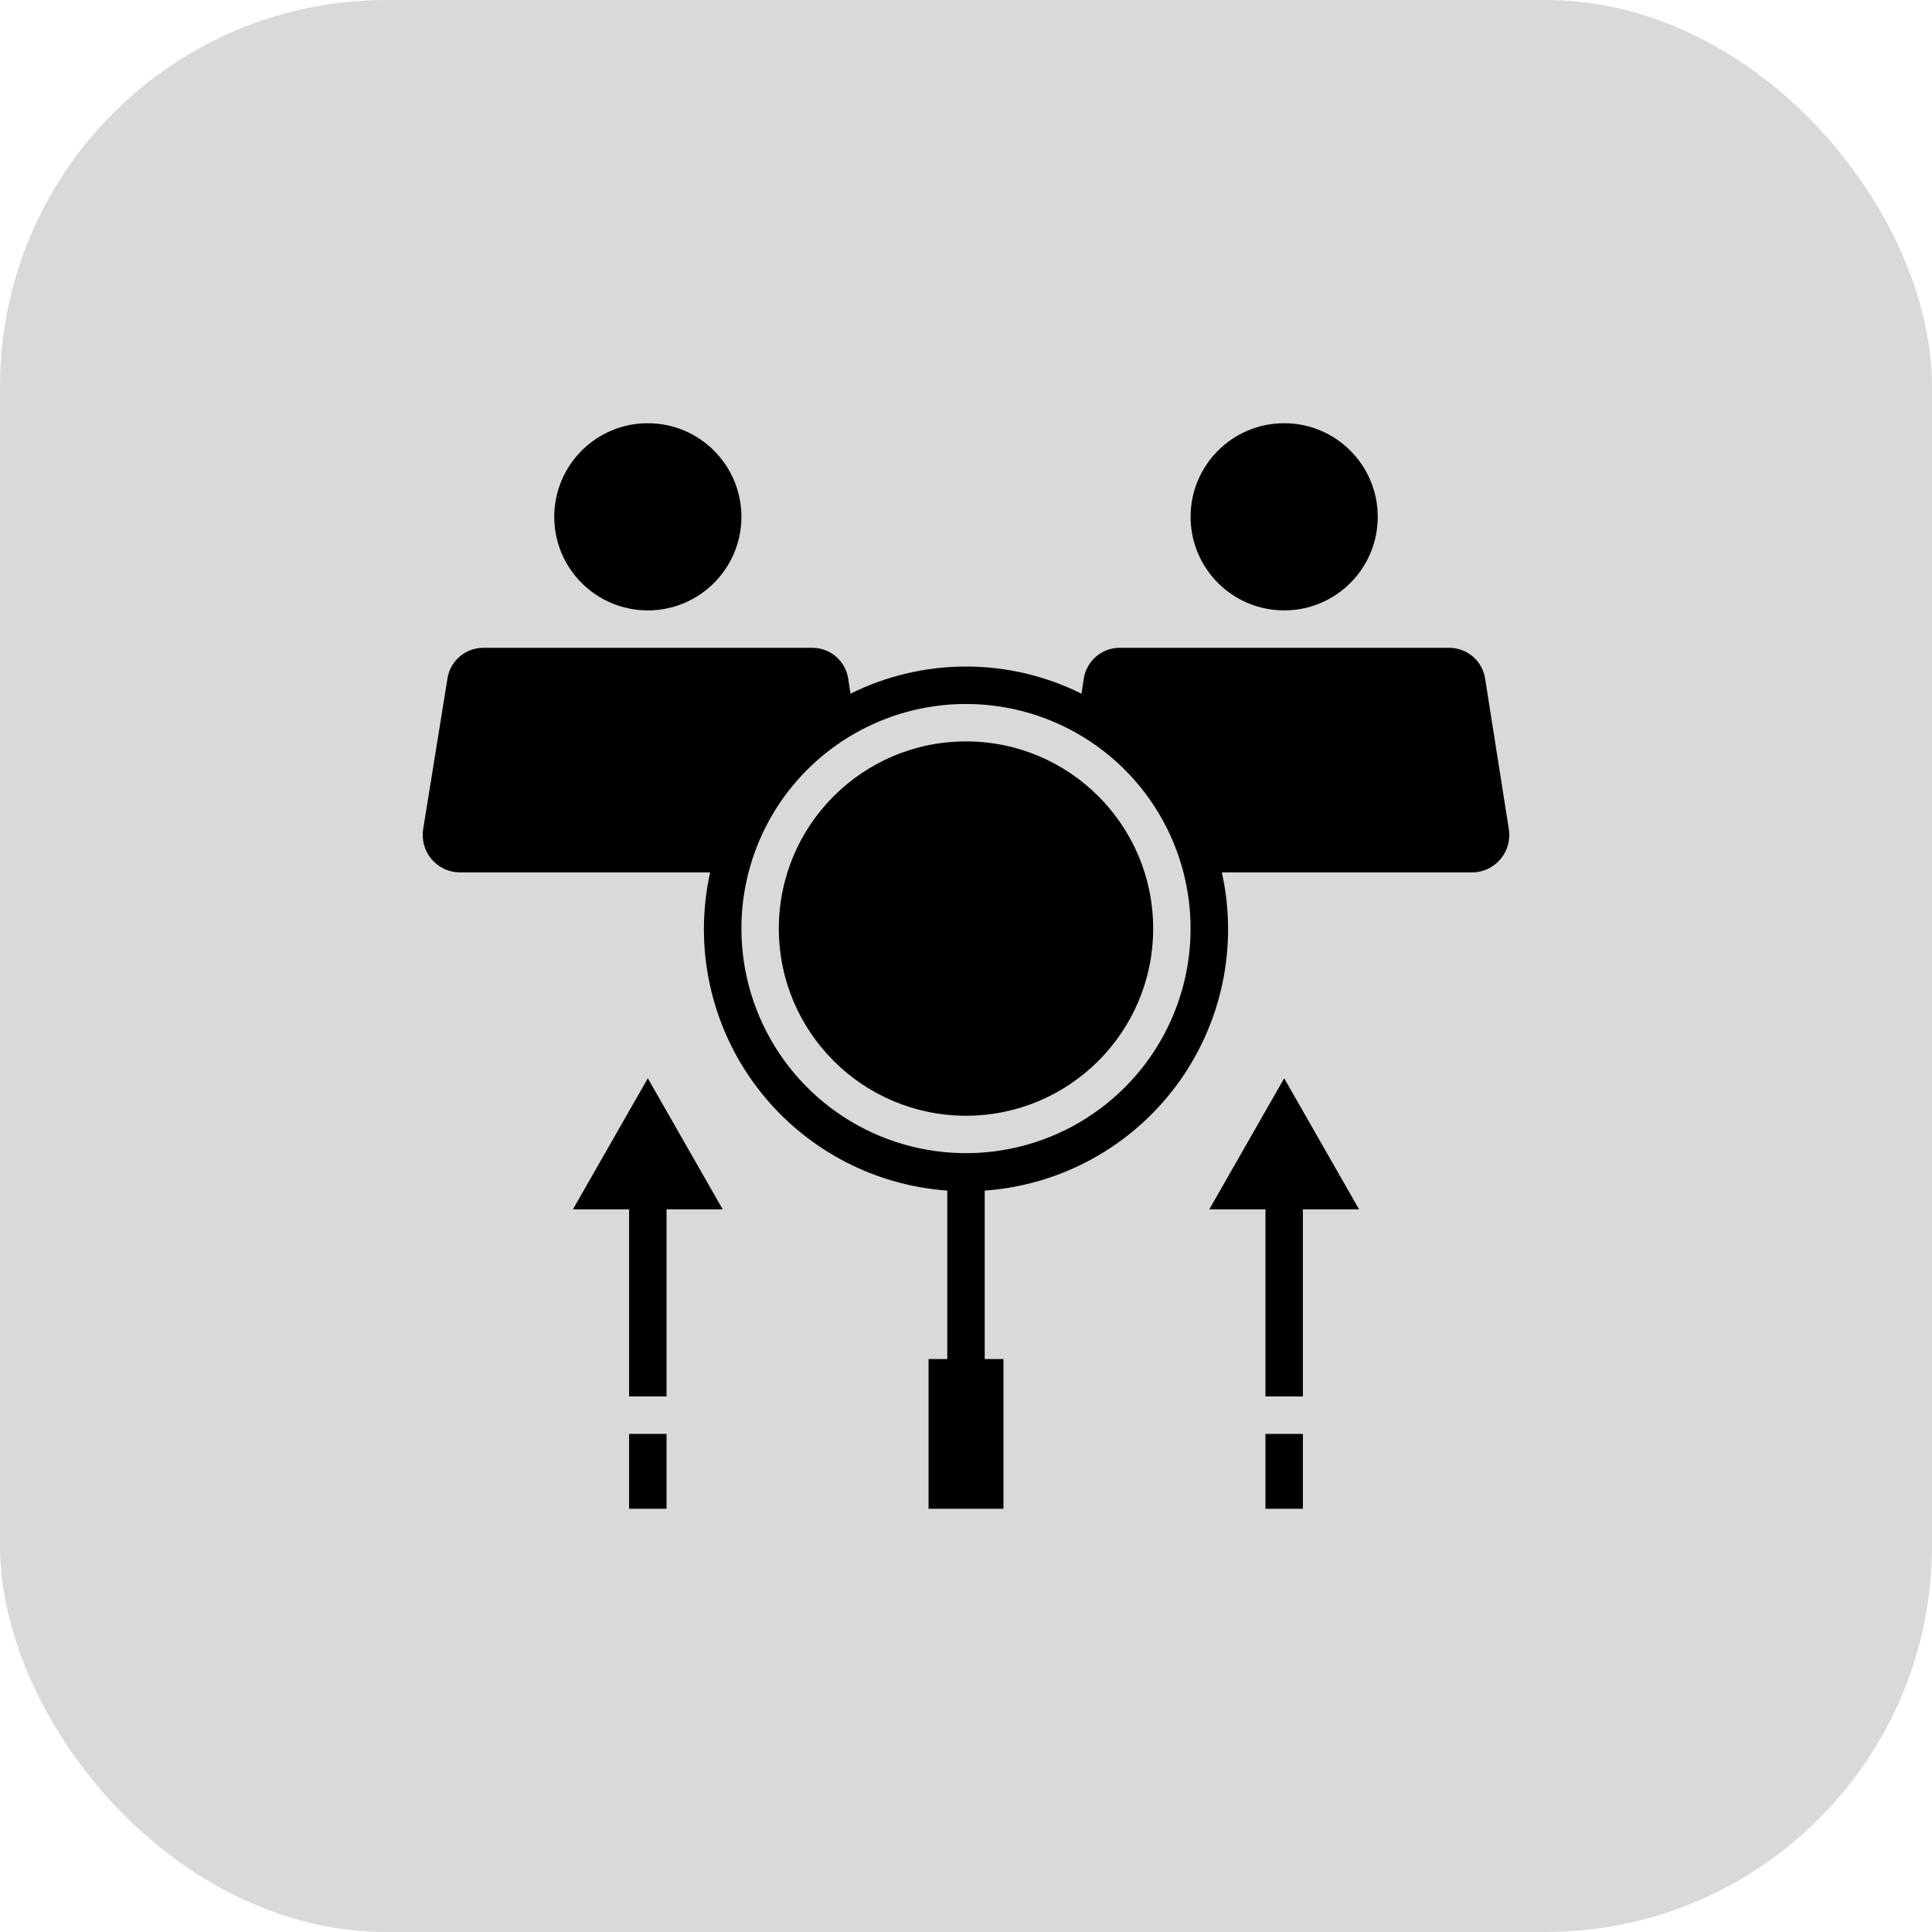
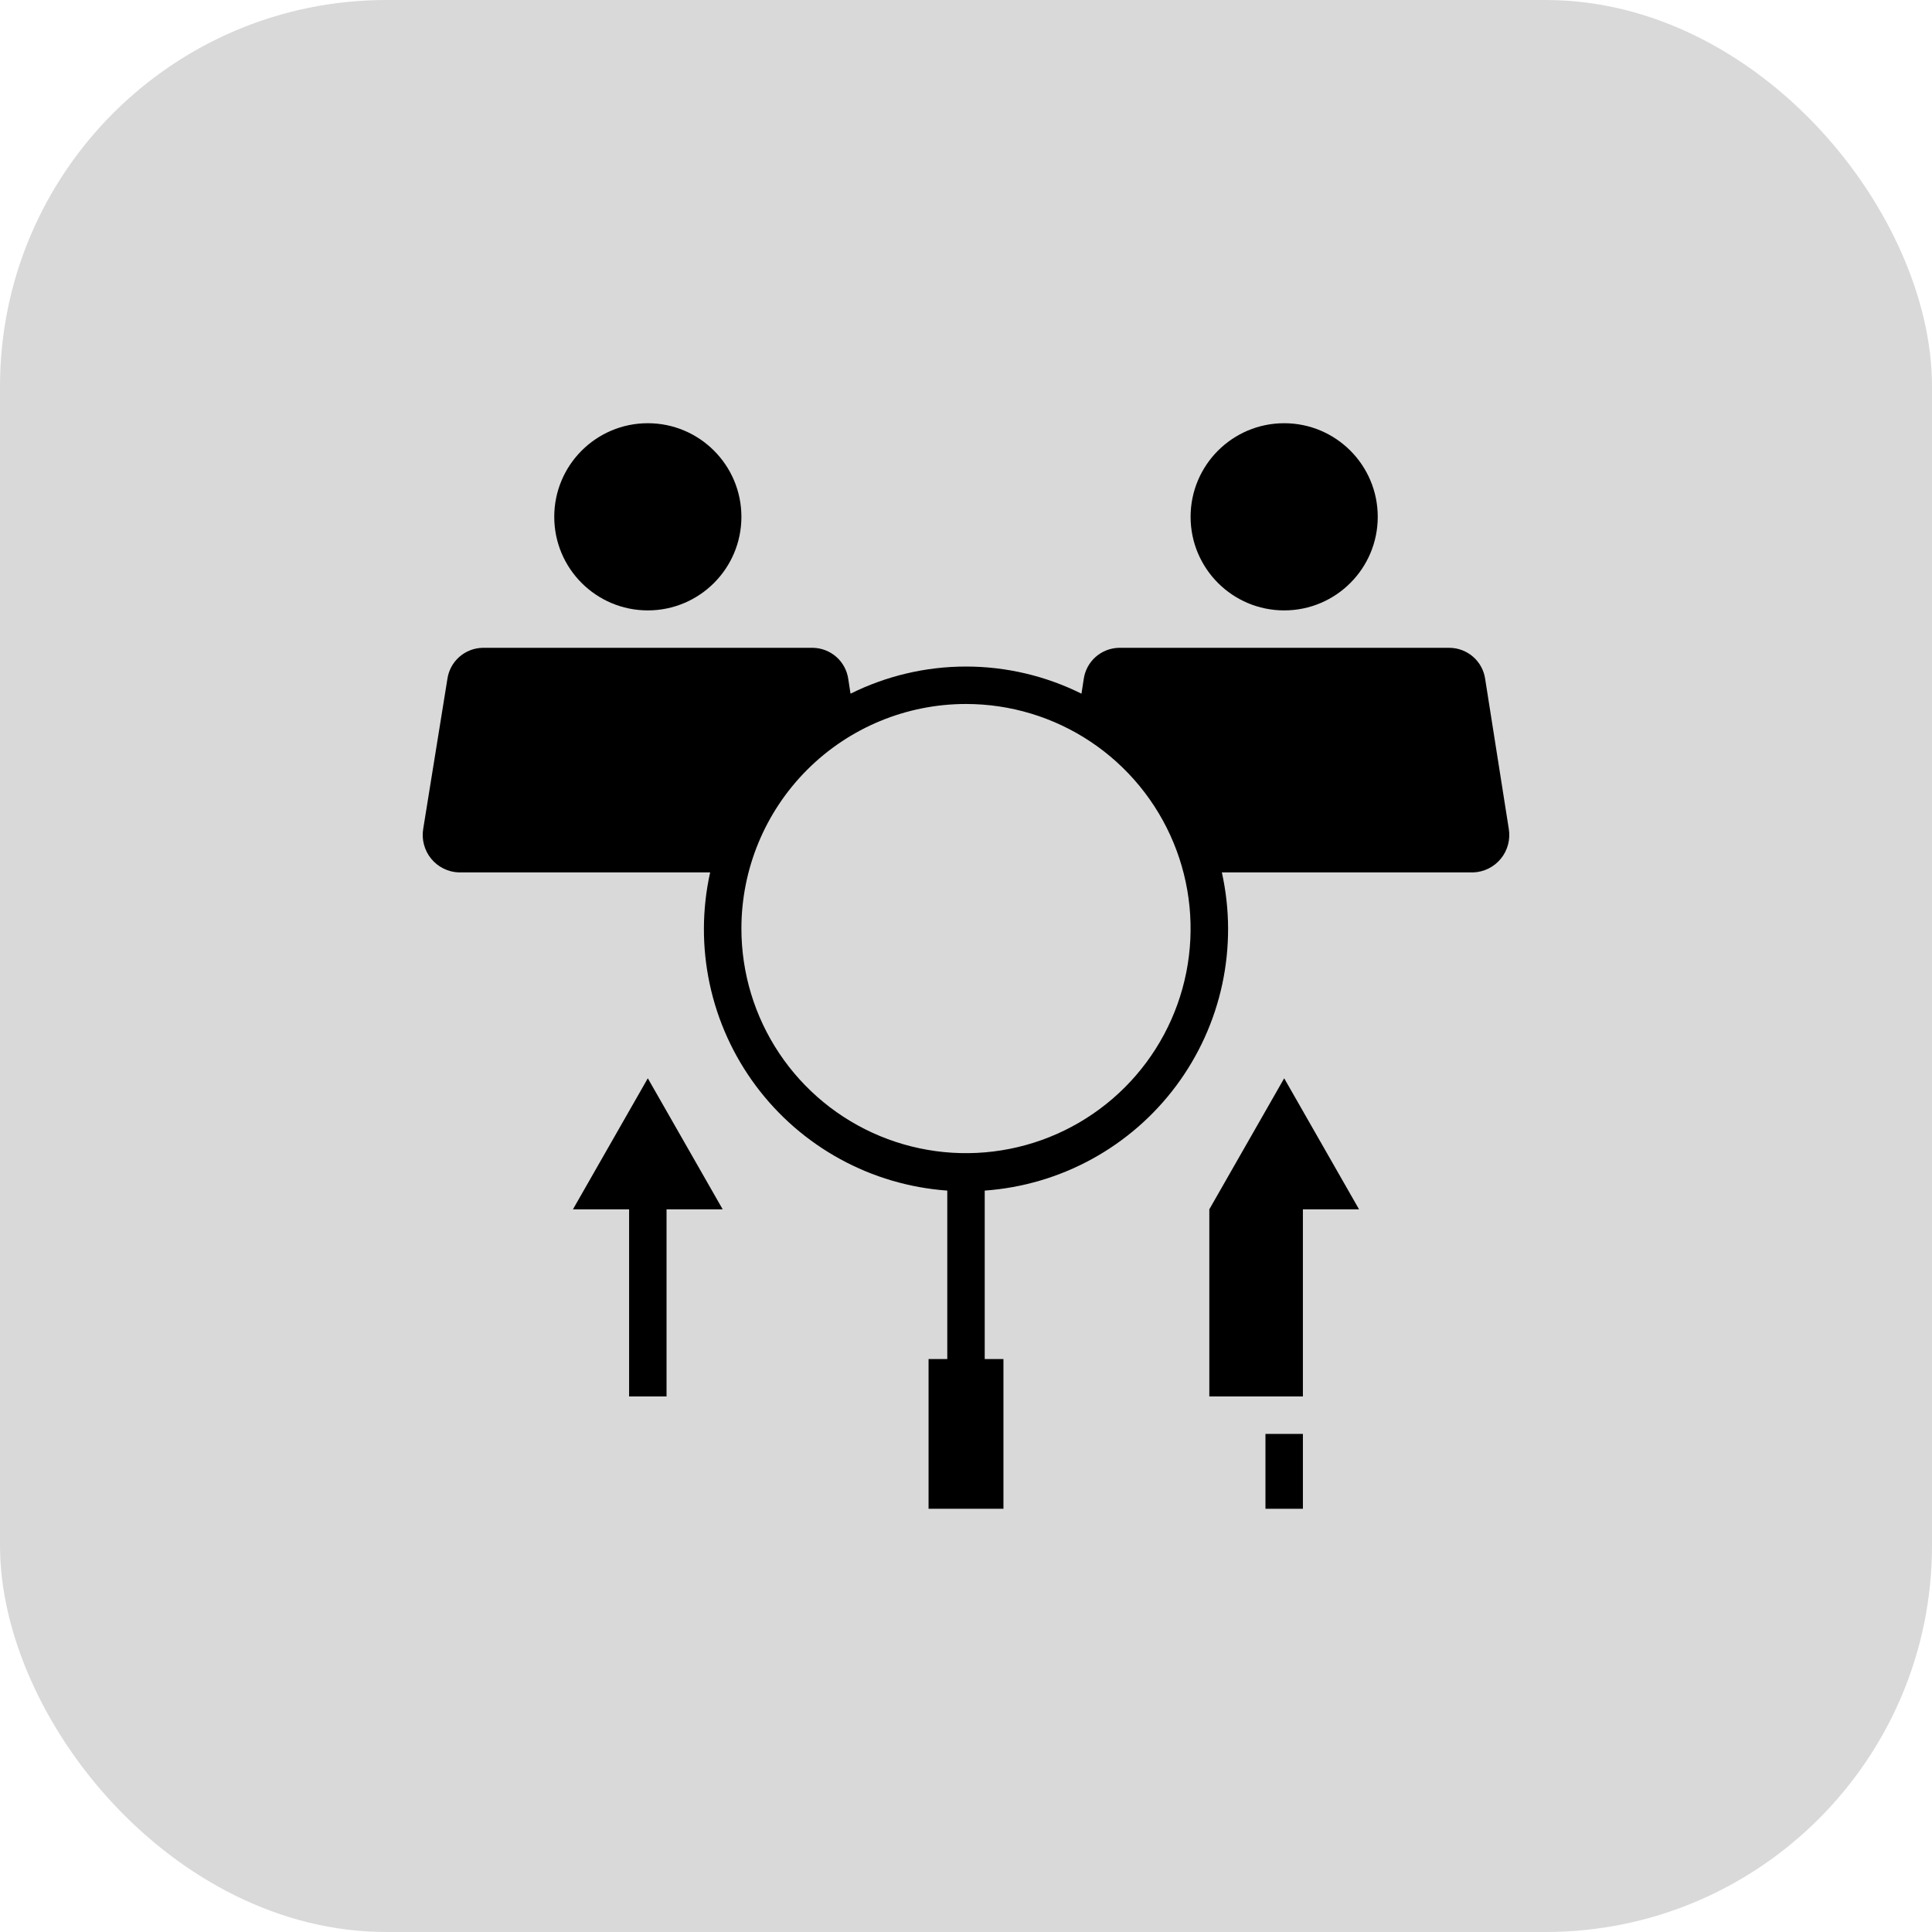
<svg xmlns="http://www.w3.org/2000/svg" width="100" height="100" viewBox="0 0 100 100" fill="none">
  <rect width="100" height="100" rx="20" fill="#D9D9D9" />
  <path d="M33.531 31.594C36.206 31.594 38.375 29.425 38.375 26.75C38.375 24.075 36.206 21.906 33.531 21.906C30.856 21.906 28.688 24.075 28.688 26.75C28.688 29.425 30.856 31.594 33.531 31.594Z" fill="black" />
  <path d="M66.469 31.594C69.144 31.594 71.312 29.425 71.312 26.75C71.312 24.075 69.144 21.906 66.469 21.906C63.794 21.906 61.625 24.075 61.625 26.75C61.625 29.425 63.794 31.594 66.469 31.594Z" fill="black" />
  <path d="M34.5 62.594H37.406L33.531 55.812L29.656 62.594H32.562V72.281H34.5V62.594Z" fill="black" />
-   <path d="M67.438 62.594H70.344L66.469 55.812L62.594 62.594H65.5V72.281H67.438V62.594Z" fill="black" />
-   <path d="M32.562 74.219H34.5V78.094H32.562V74.219Z" fill="black" />
+   <path d="M67.438 62.594H70.344L66.469 55.812L62.594 62.594V72.281H67.438V62.594Z" fill="black" />
  <path d="M65.5 74.219H67.438V78.094H65.5V74.219Z" fill="black" />
  <path d="M23.747 45.156H36.757C36.334 47.059 36.327 49.031 36.735 50.937C37.143 52.843 37.958 54.639 39.123 56.202C40.287 57.765 41.776 59.058 43.485 59.994C45.195 60.93 47.087 61.486 49.031 61.625V70.344H48.062V78.094H51.938V70.344H50.969V61.625C52.913 61.486 54.805 60.93 56.515 59.994C58.224 59.058 59.713 57.765 60.877 56.202C62.042 54.639 62.857 52.843 63.265 50.937C63.673 49.031 63.666 47.059 63.243 45.156H76.253C76.529 45.146 76.799 45.078 77.046 44.955C77.293 44.832 77.51 44.658 77.685 44.444C77.859 44.231 77.985 43.982 78.056 43.716C78.126 43.449 78.139 43.171 78.094 42.899L76.873 35.149C76.81 34.702 76.589 34.293 76.249 33.996C75.909 33.699 75.474 33.534 75.023 33.531H57.915C57.468 33.541 57.04 33.709 56.706 34.005C56.373 34.301 56.156 34.707 56.093 35.149L55.977 35.905C54.12 34.981 52.074 34.5 50 34.5C47.926 34.5 45.88 34.981 44.023 35.905L43.907 35.149C43.844 34.707 43.627 34.301 43.294 34.005C42.96 33.709 42.532 33.541 42.085 33.531H24.977C24.531 33.541 24.103 33.709 23.769 34.005C23.435 34.301 23.218 34.707 23.156 35.149L21.906 42.899C21.861 43.171 21.873 43.449 21.944 43.716C22.015 43.982 22.141 44.231 22.315 44.444C22.49 44.658 22.707 44.832 22.954 44.955C23.201 45.078 23.471 45.146 23.747 45.156ZM50 36.438C52.299 36.438 54.547 37.119 56.459 38.397C58.37 39.674 59.86 41.49 60.74 43.614C61.62 45.738 61.85 48.075 61.402 50.33C60.953 52.586 59.846 54.657 58.22 56.283C56.594 57.908 54.523 59.016 52.268 59.464C50.013 59.913 47.675 59.682 45.551 58.803C43.427 57.923 41.611 56.433 40.334 54.521C39.057 52.609 38.375 50.362 38.375 48.062C38.375 44.979 39.6 42.023 41.78 39.842C43.96 37.662 46.917 36.438 50 36.438Z" fill="black" />
-   <path d="M50 57.75C55.35 57.75 59.688 53.413 59.688 48.062C59.688 42.712 55.35 38.375 50 38.375C44.65 38.375 40.312 42.712 40.312 48.062C40.312 53.413 44.65 57.75 50 57.75Z" fill="black" />
</svg>